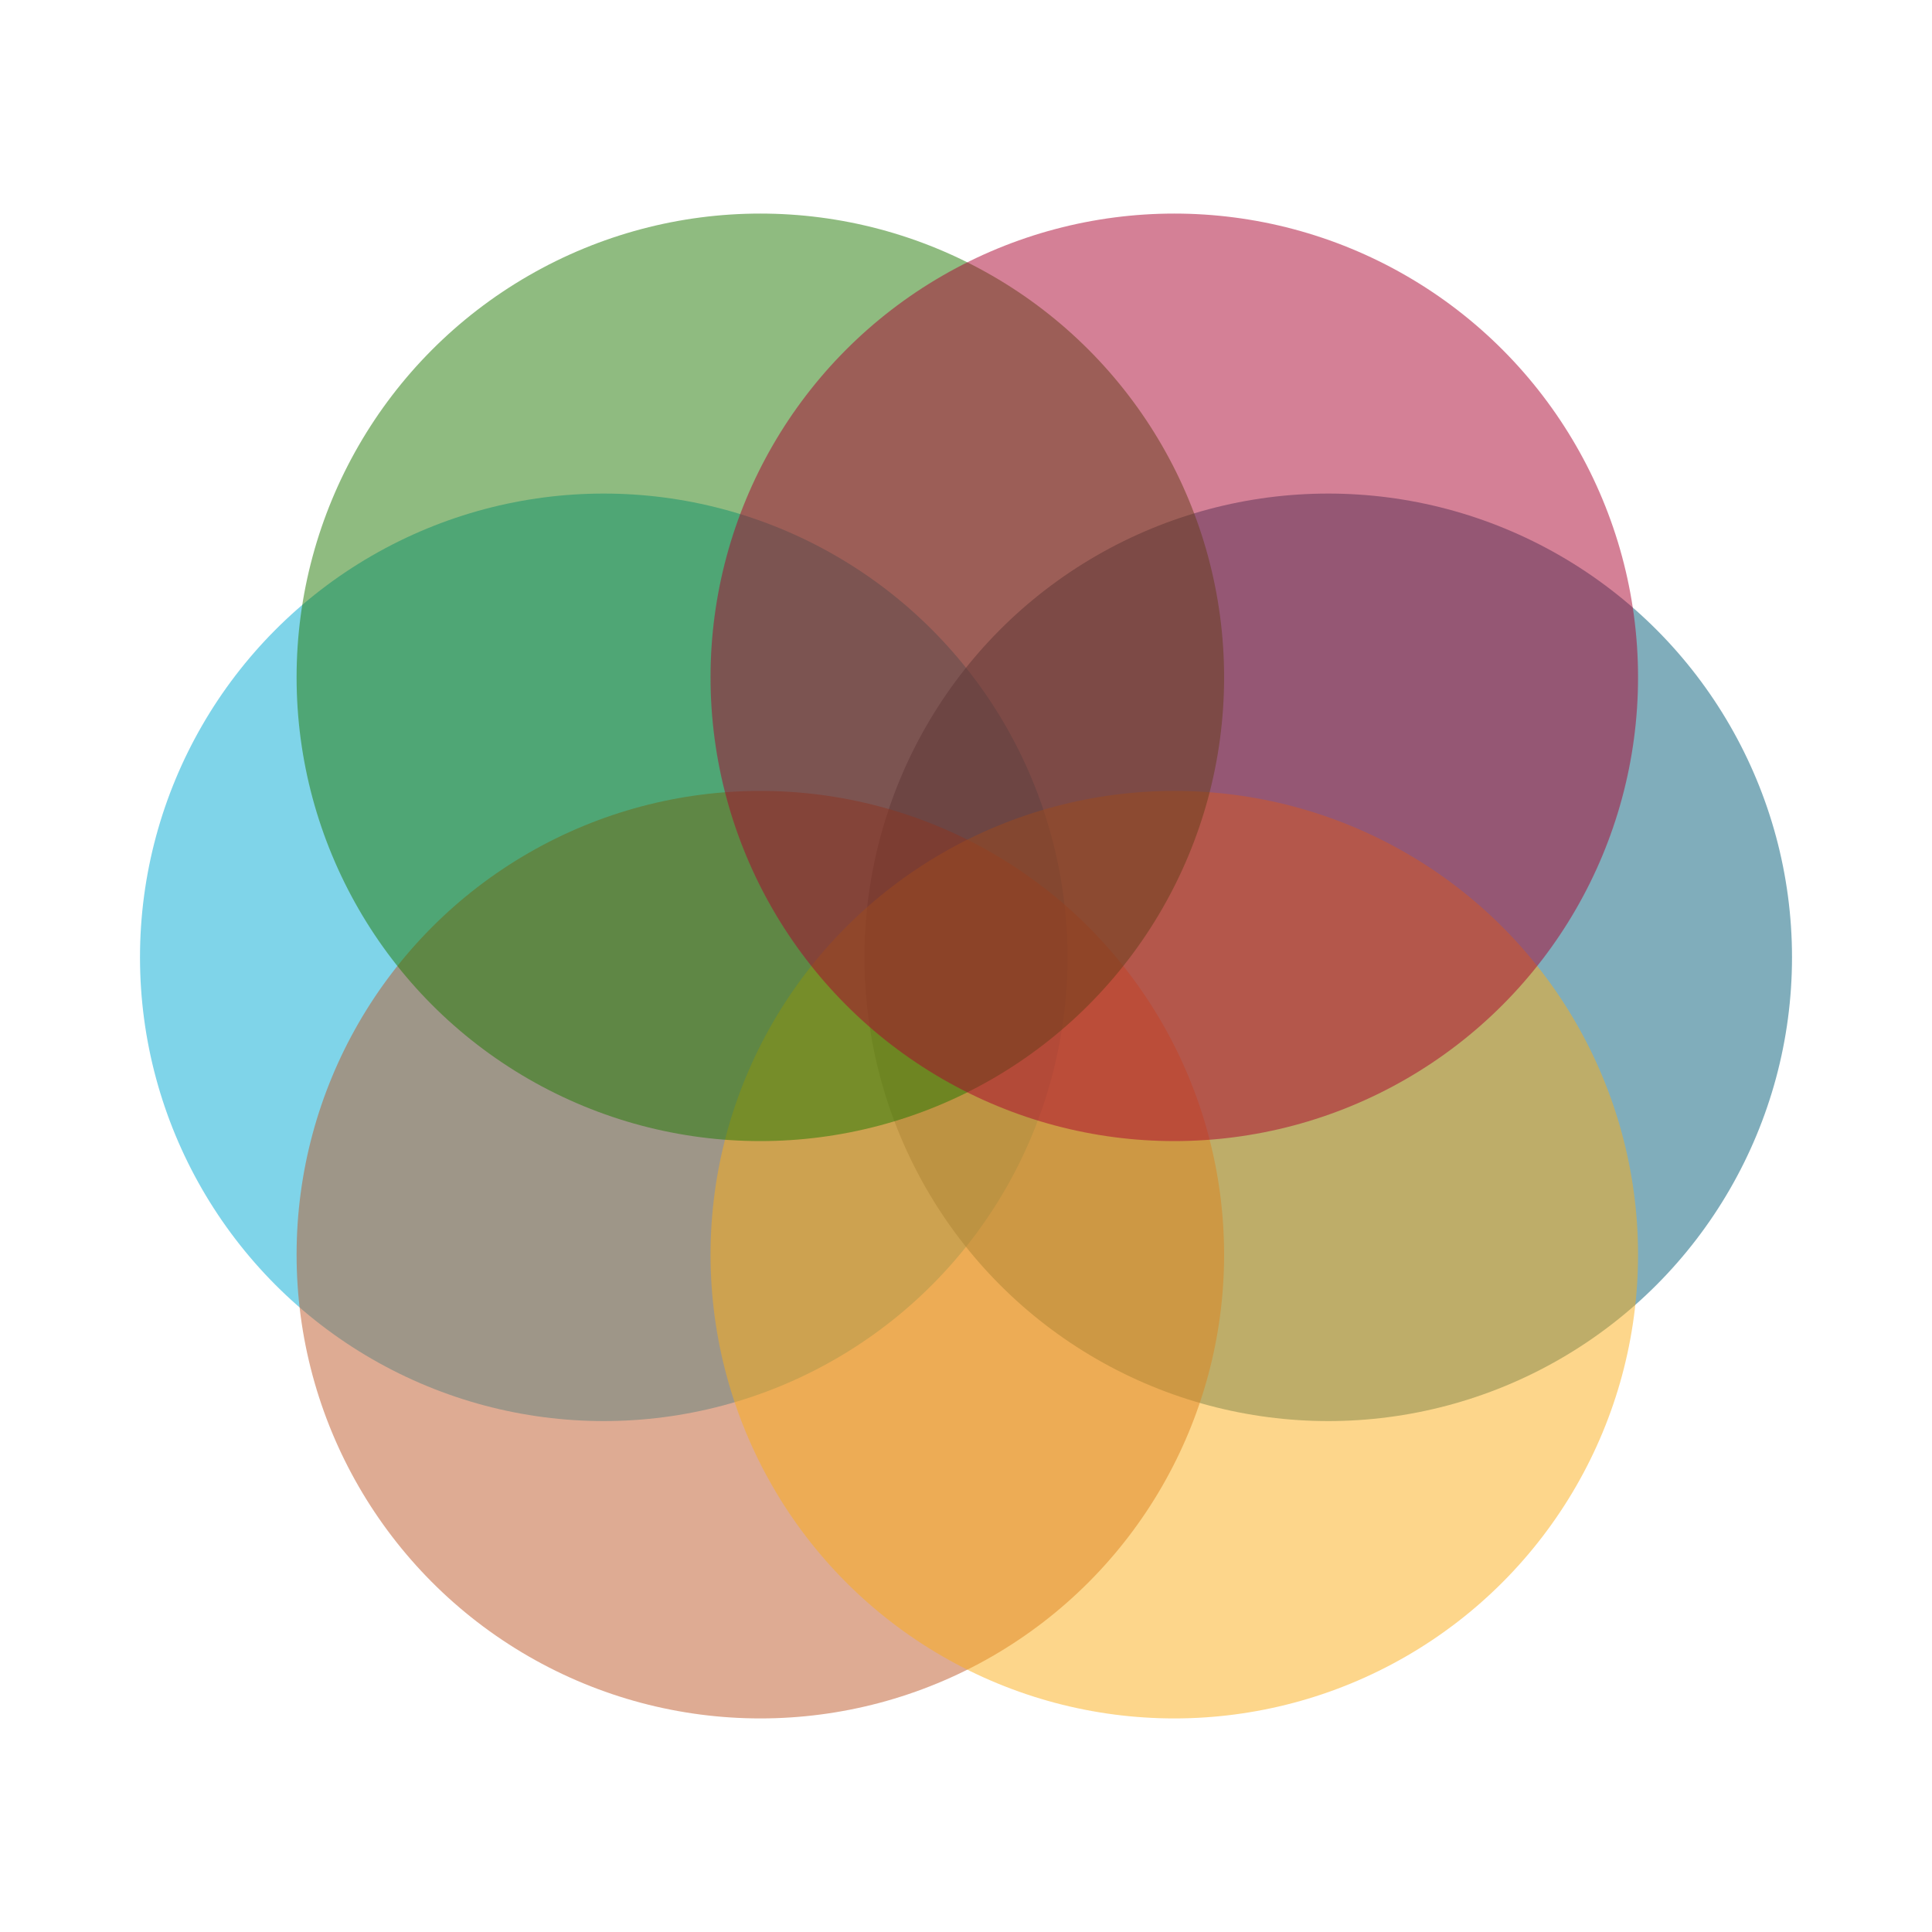
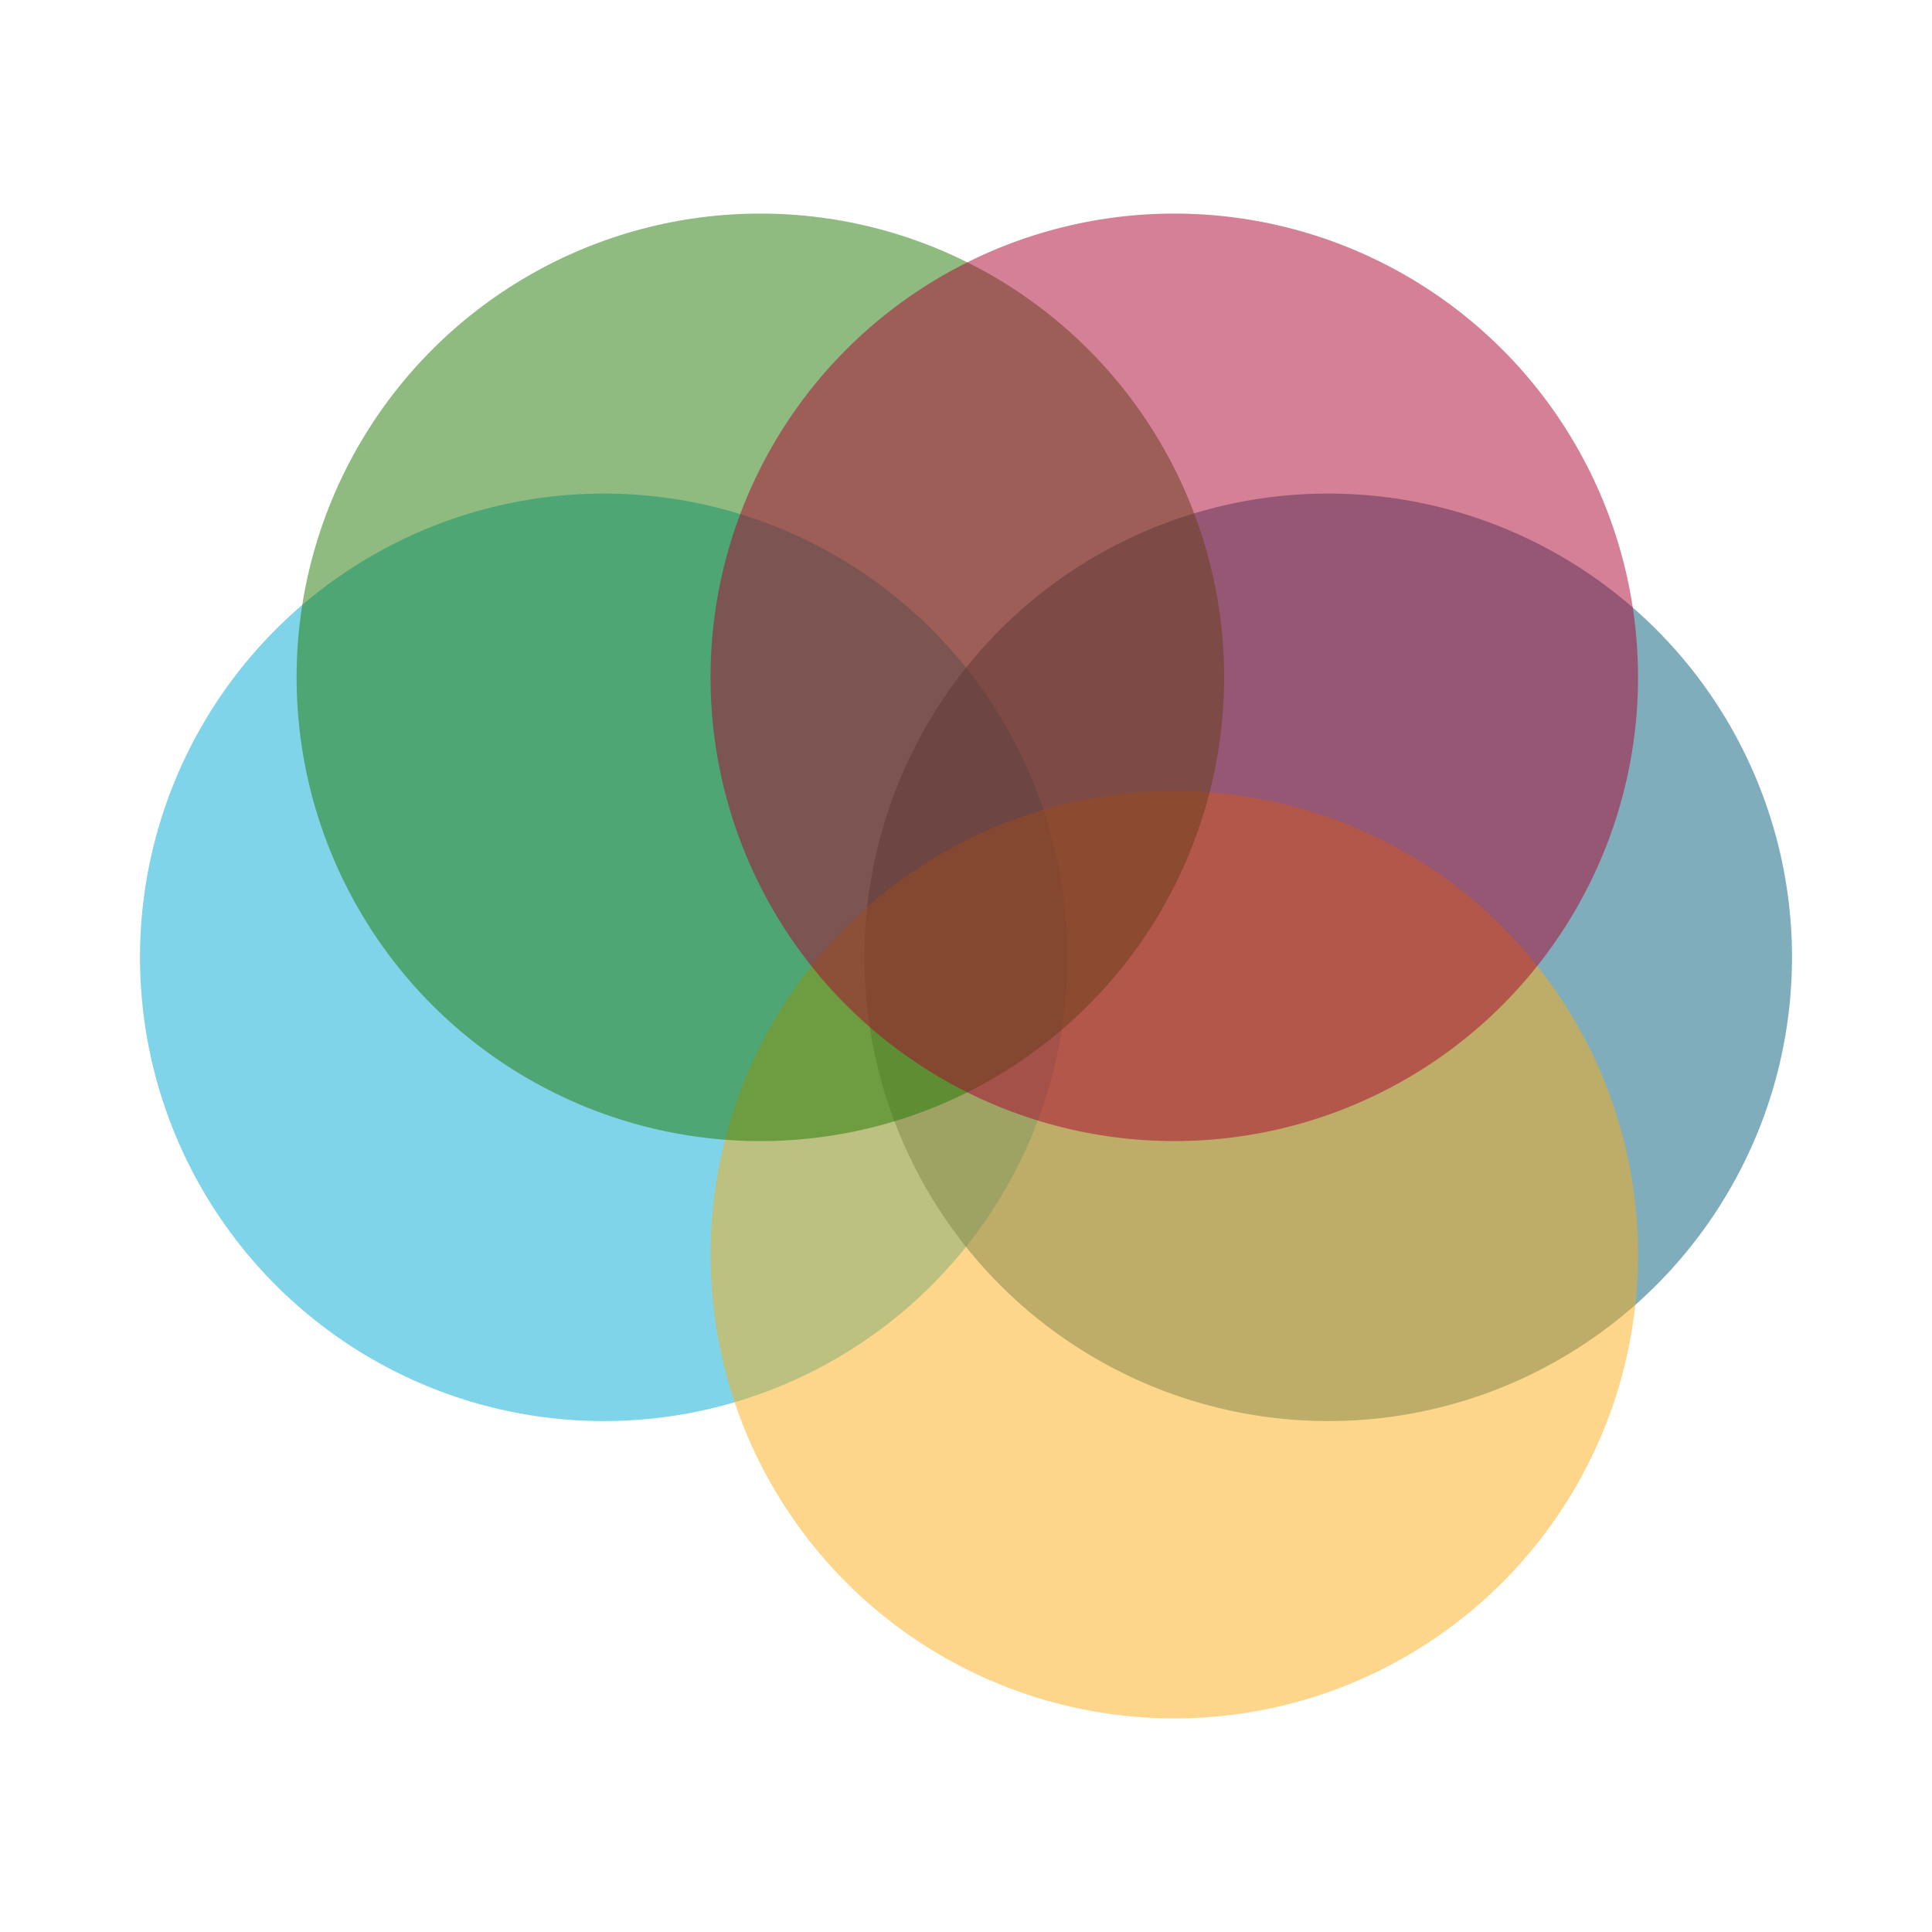
<svg xmlns="http://www.w3.org/2000/svg" id="Layer_1" x="0px" y="0px" viewBox="0 0 512 512" style="enable-background:new 0 0 512 512;" xml:space="preserve">
  <style type="text/css"> .st0{opacity:0.5;} .st1{fill:#00A9D4;} .st2{fill:#015B77;} .st3{fill:#BE5727;} .st4{fill:#FBAD18;} .st5{fill:#207701;} .st6{fill:#AA012E;} </style>
  <g>
    <g class="st0">
      <circle class="st1" cx="160" cy="253.7" r="122.9" />
    </g>
    <g class="st0">
      <circle class="st2" cx="352" cy="253.7" r="122.9" />
    </g>
    <g class="st0">
-       <circle class="st3" cx="201.5" cy="332.5" r="122.9" />
-     </g>
+       </g>
    <g class="st0">
      <circle class="st4" cx="311.2" cy="332.5" r="122.9" />
    </g>
    <g class="st0">
      <circle class="st5" cx="201.5" cy="179.5" r="122.9" />
    </g>
    <g class="st0">
      <circle class="st6" cx="311.2" cy="179.5" r="122.9" />
    </g>
  </g>
</svg>